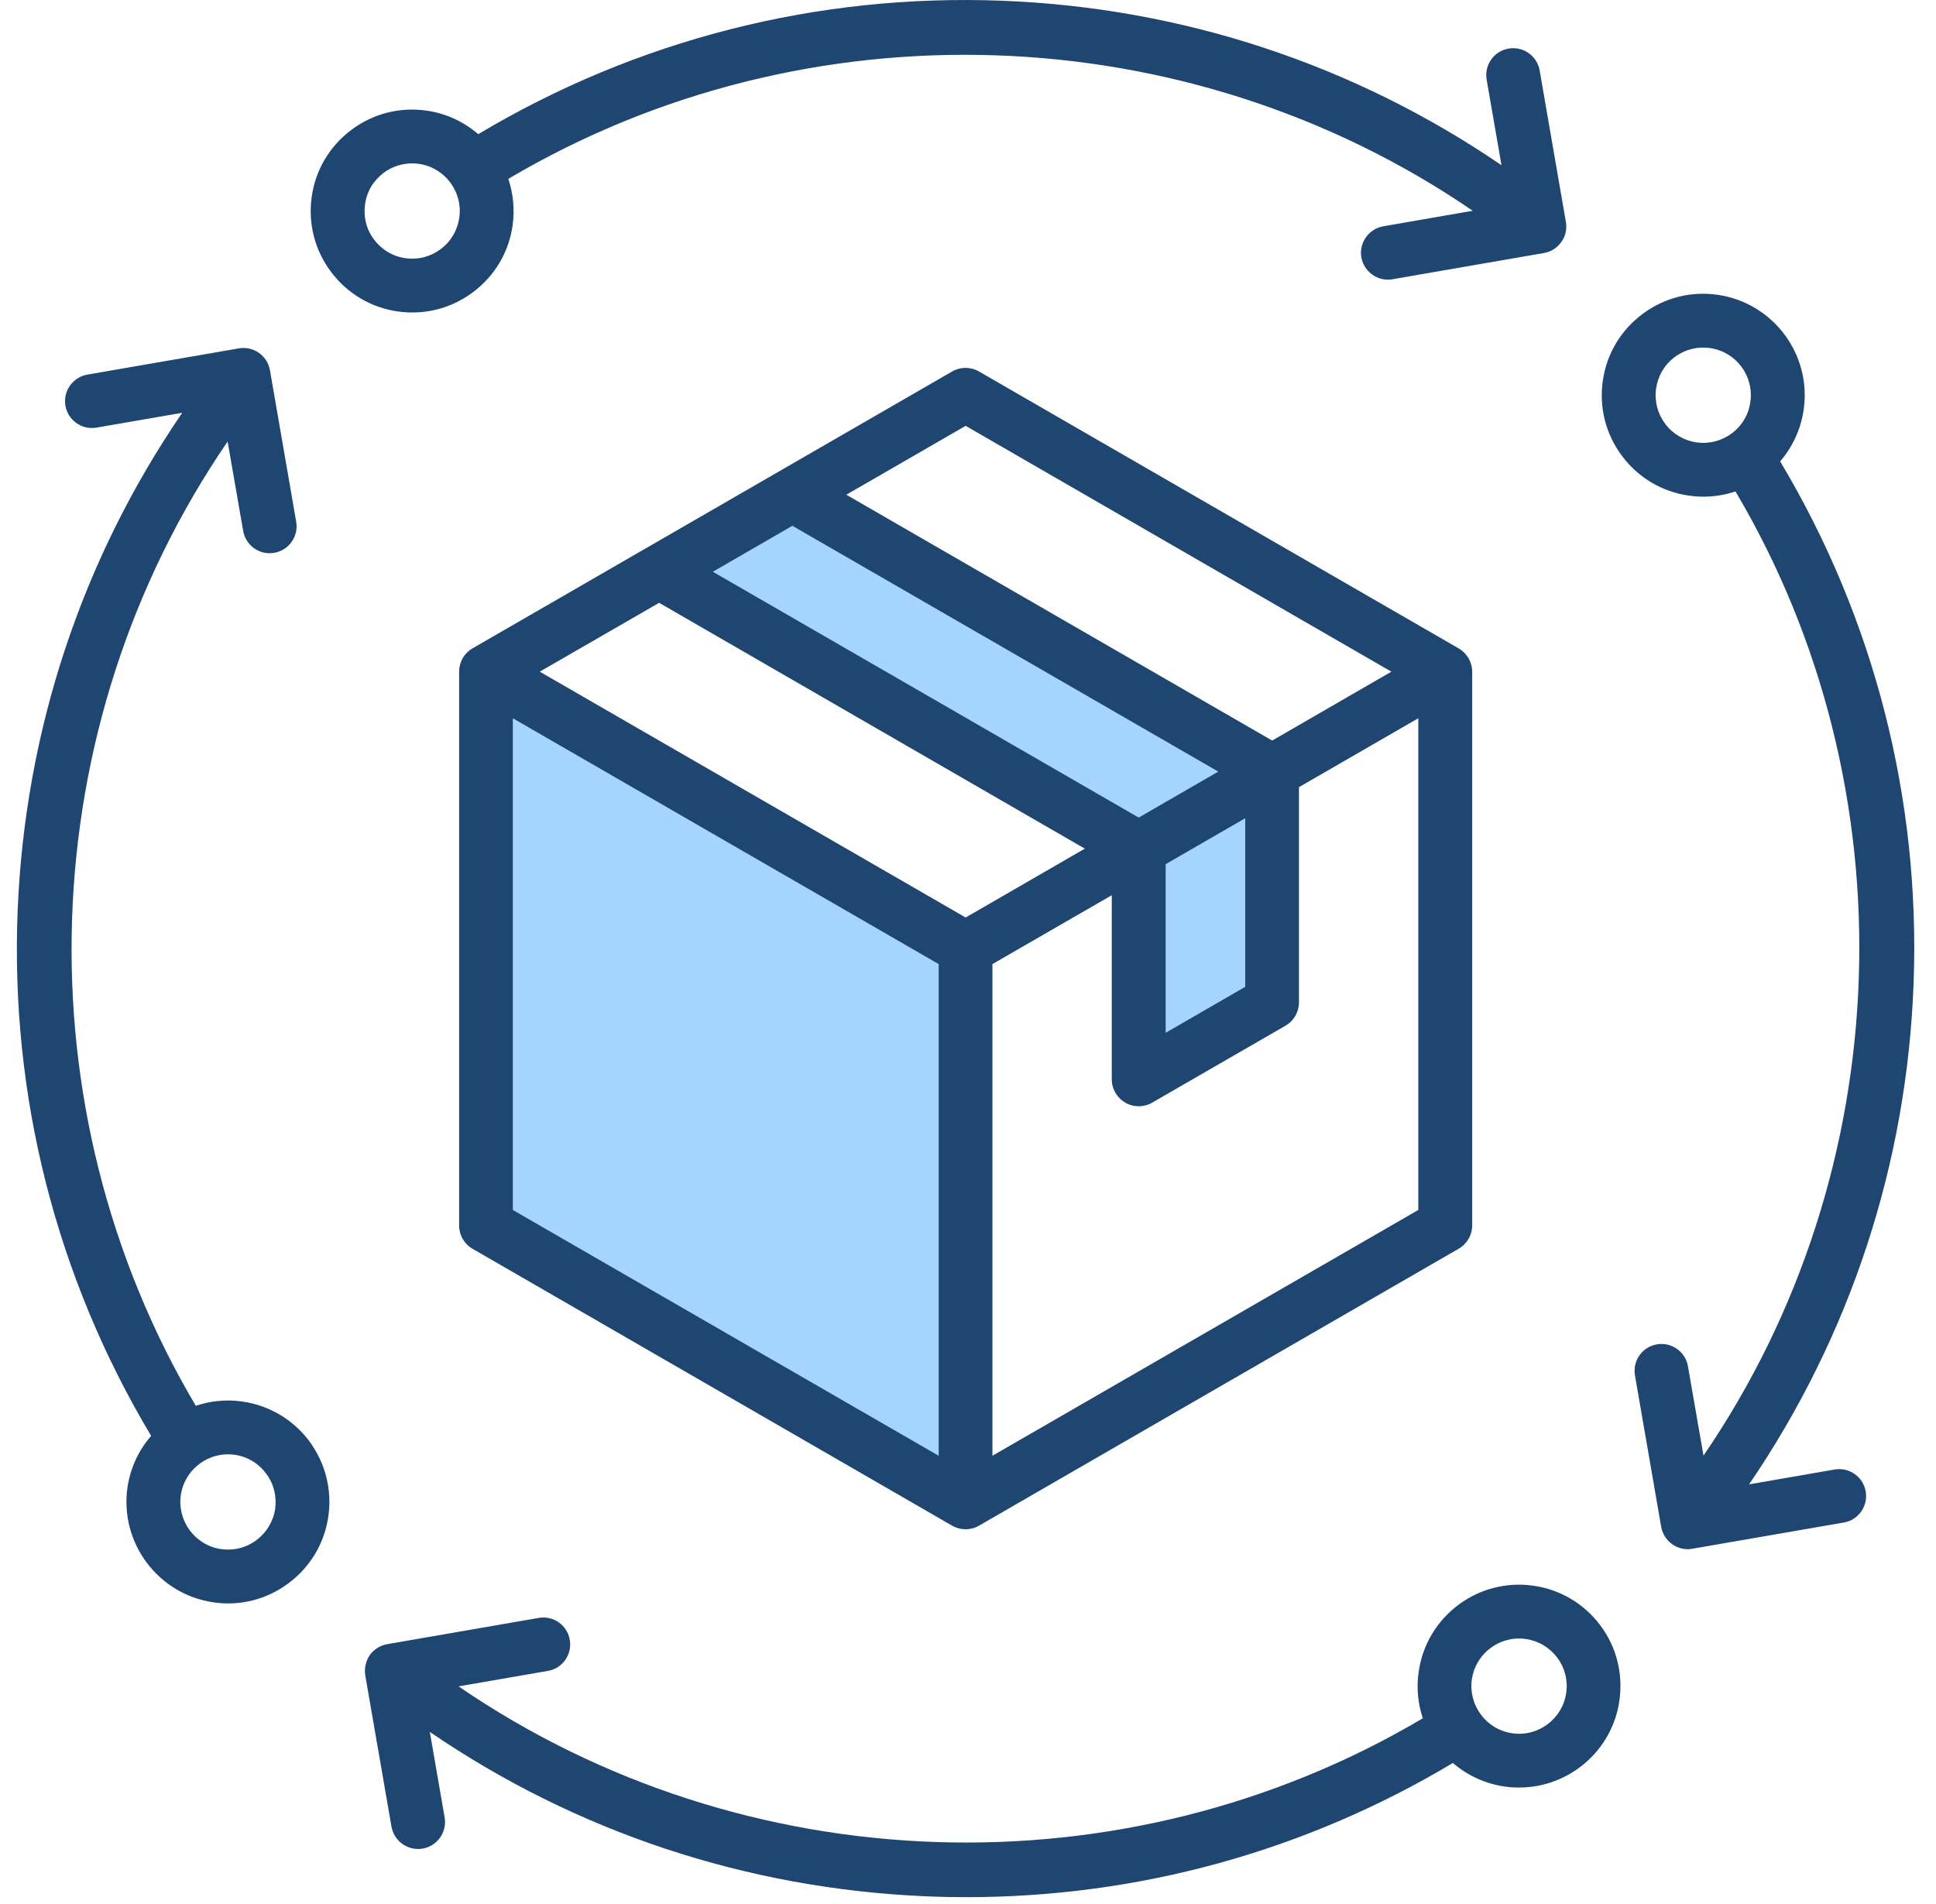
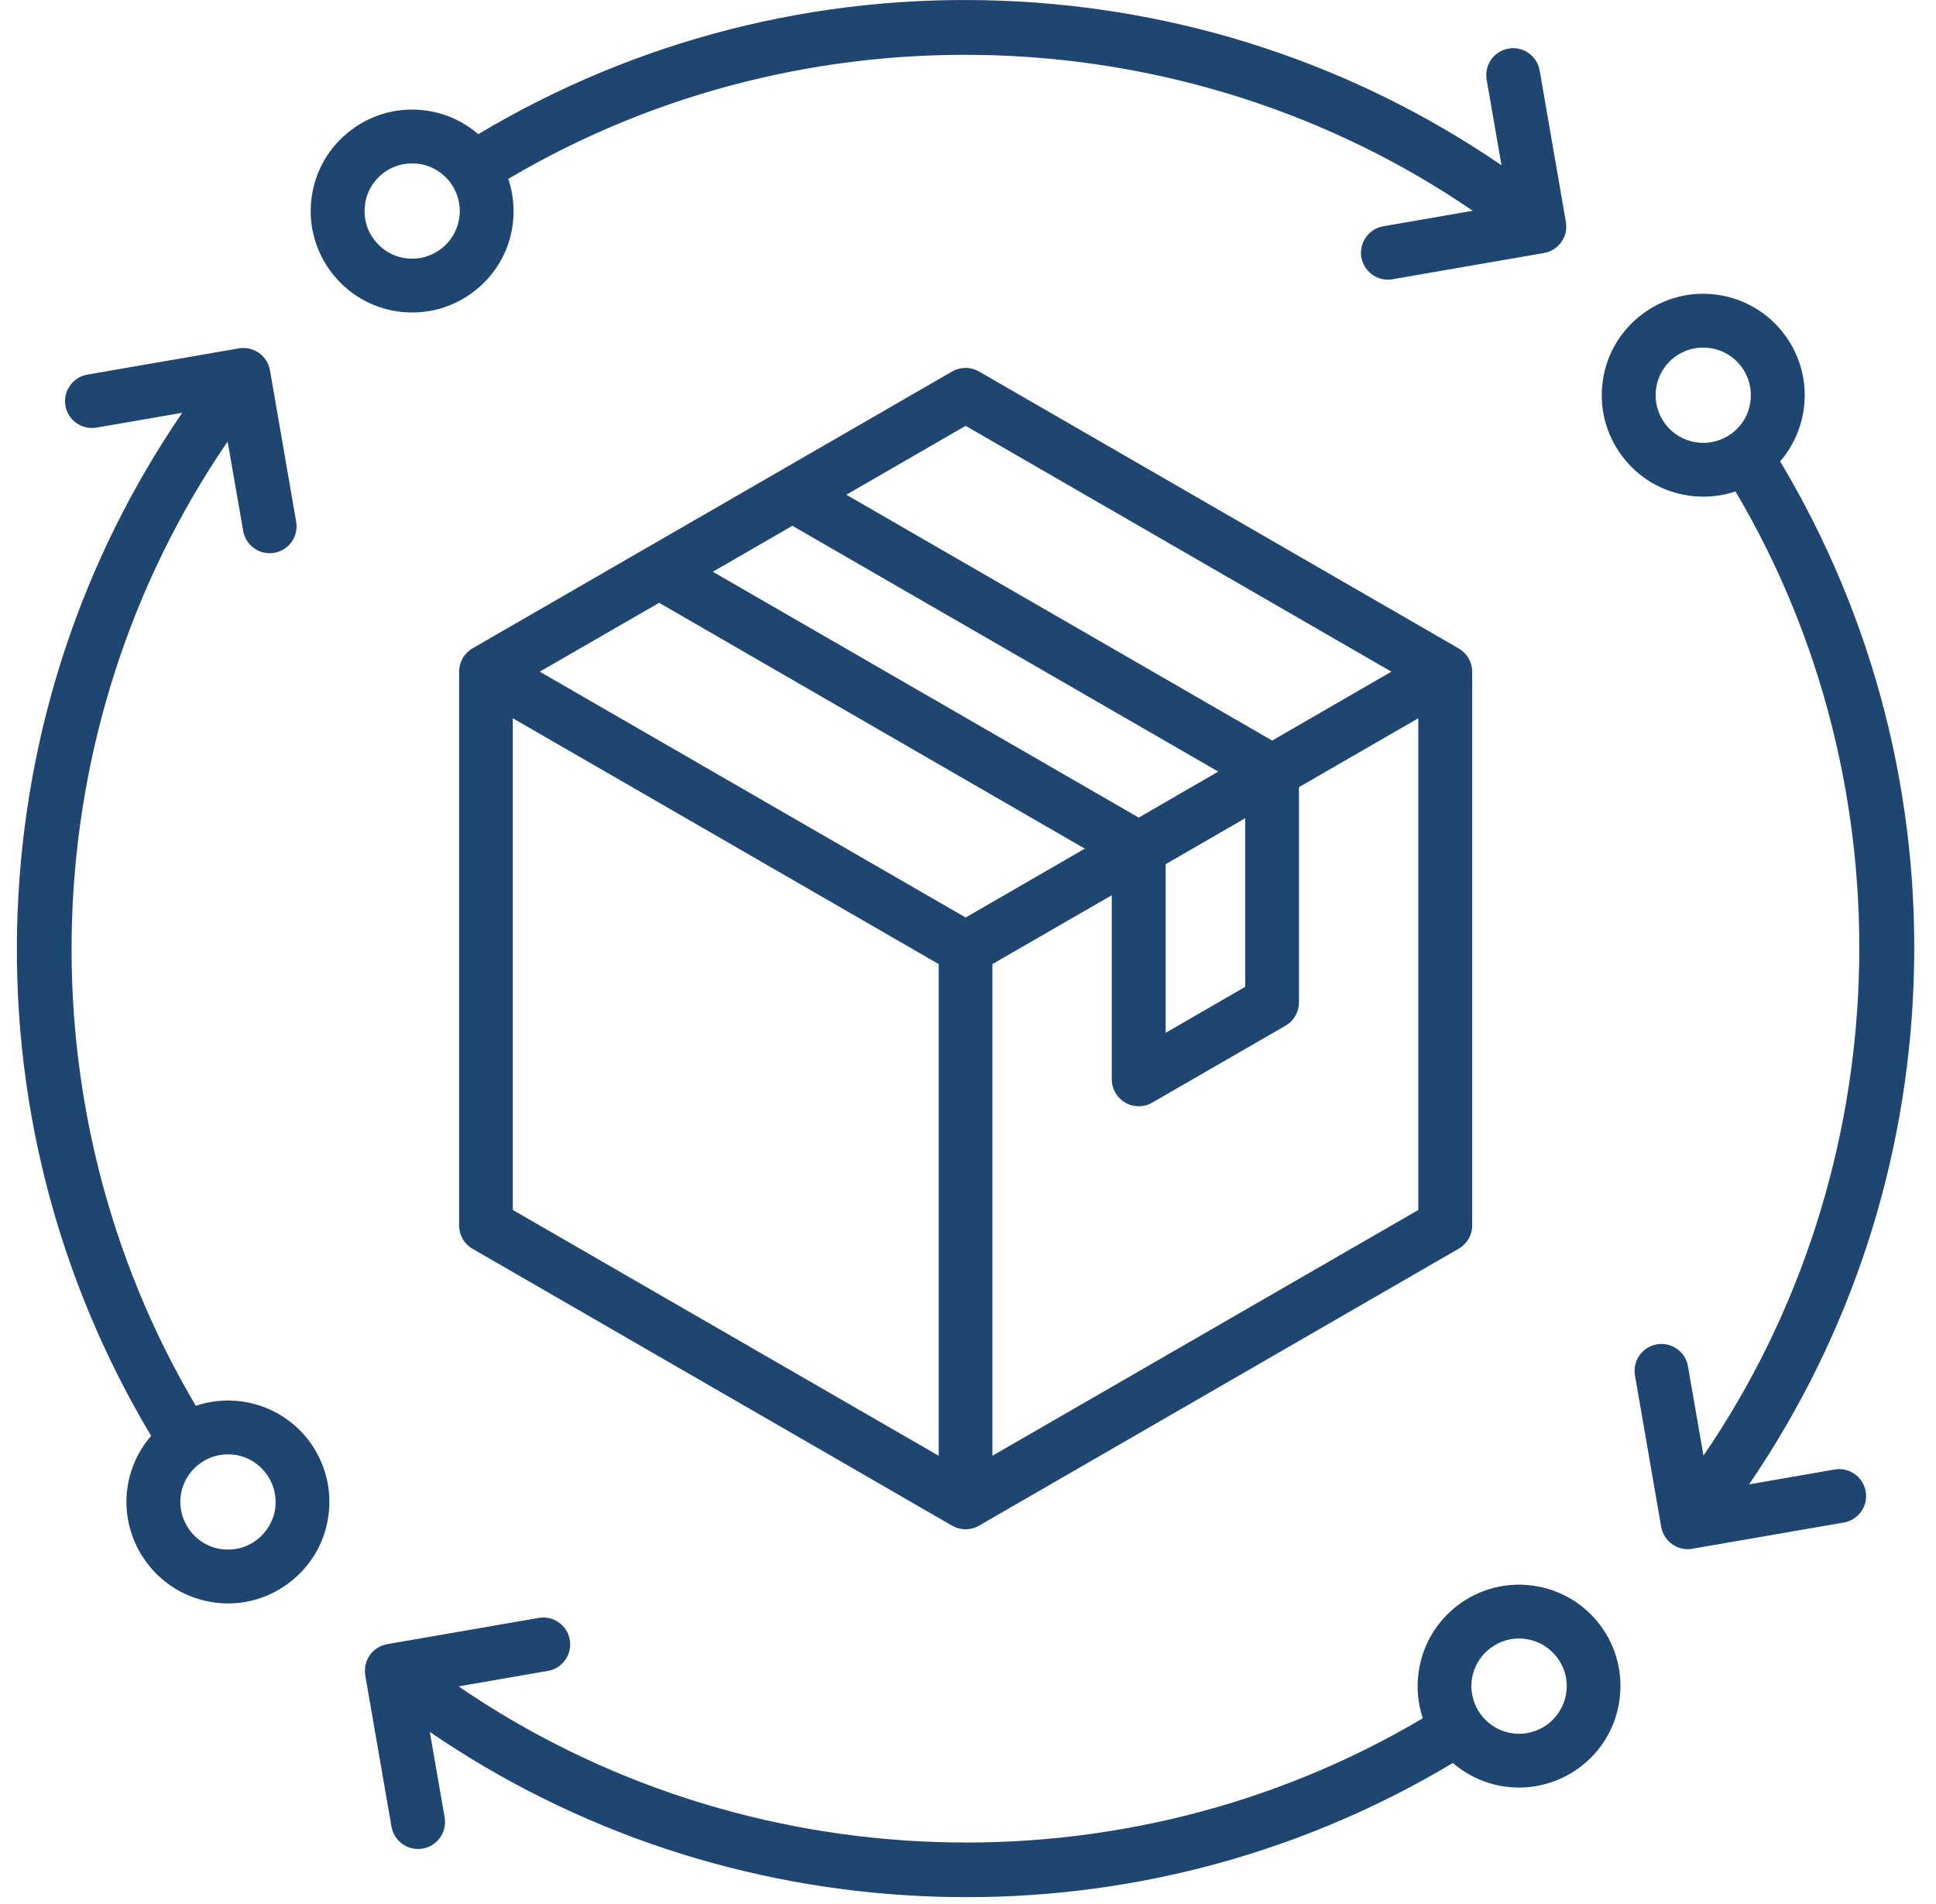
<svg xmlns="http://www.w3.org/2000/svg" width="61" height="60" viewBox="0 0 61 60" fill="none">
-   <path fill-rule="evenodd" clip-rule="evenodd" d="M29.94 46.505L15.795 38.339V22.005L29.94 30.172V46.505ZM21.734 18.017L35.879 26.183L39.113 24.315L24.967 16.149L21.734 18.017ZM36.365 27.023L39.599 25.154V31.307L36.365 33.176V27.023Z" fill="#A4D4FF" />
  <path fill-rule="evenodd" clip-rule="evenodd" d="M11.788 7.551C11.543 7.23 11.446 6.835 11.503 6.438C11.554 6.041 11.765 5.69 12.084 5.449C12.346 5.253 12.659 5.149 12.984 5.149C13.053 5.149 13.127 5.154 13.201 5.164C14.016 5.281 14.591 6.043 14.471 6.862C14.414 7.259 14.209 7.61 13.884 7.851C13.565 8.091 13.172 8.193 12.773 8.136C12.375 8.079 12.027 7.872 11.788 7.551ZM12.996 9.847C13.68 9.847 14.346 9.626 14.905 9.206C15.588 8.694 16.033 7.946 16.152 7.101C16.221 6.593 16.169 6.094 16.016 5.637C25.412 0.075 37.401 0.48 46.404 6.642L43.589 7.13C43.127 7.21 42.814 7.649 42.894 8.11C42.968 8.522 43.327 8.813 43.731 8.813C43.777 8.813 43.828 8.809 43.873 8.8L48.648 7.973C48.871 7.935 49.064 7.81 49.195 7.626C49.327 7.442 49.378 7.214 49.338 6.993L48.512 2.221C48.432 1.76 47.993 1.45 47.532 1.531C47.07 1.61 46.762 2.049 46.842 2.511L47.309 5.206C42.665 2.034 37.258 0.246 31.594 0.024C25.753 -0.206 20.061 1.247 15.069 4.228C14.619 3.842 14.067 3.575 13.44 3.486C12.591 3.365 11.753 3.581 11.069 4.094C10.386 4.606 9.941 5.354 9.822 6.199C9.702 7.044 9.918 7.886 10.431 8.568C10.944 9.252 11.691 9.694 12.534 9.815C12.688 9.836 12.842 9.847 12.996 9.847ZM8.671 47.542C8.614 47.938 8.403 48.289 8.084 48.53C7.765 48.772 7.366 48.873 6.967 48.816C6.152 48.699 5.582 47.937 5.696 47.117C5.805 46.37 6.449 45.829 7.184 45.829C7.252 45.829 7.32 45.834 7.394 45.843C7.793 45.9 8.141 46.109 8.38 46.43C8.625 46.749 8.722 47.145 8.671 47.542ZM7.634 44.165C7.127 44.092 6.625 44.146 6.169 44.3C0.602 34.897 1.007 22.916 7.172 13.914L7.662 16.73C7.736 17.143 8.09 17.433 8.494 17.433C8.546 17.433 8.591 17.429 8.642 17.421C9.104 17.34 9.412 16.902 9.332 16.441L8.506 11.668C8.426 11.207 7.987 10.898 7.526 10.978L2.751 11.805C2.295 11.885 1.981 12.323 2.061 12.784C2.141 13.246 2.58 13.555 3.041 13.475L5.742 13.008C2.574 17.638 0.79 23.029 0.557 28.675C0.317 34.529 1.77 40.242 4.762 45.248C4.374 45.694 4.107 46.252 4.015 46.879C3.771 48.624 4.984 50.245 6.733 50.495C6.882 50.517 7.035 50.528 7.189 50.528C7.873 50.528 8.54 50.306 9.098 49.886C9.782 49.374 10.226 48.626 10.346 47.781C10.466 46.935 10.249 46.094 9.742 45.411C9.229 44.728 8.477 44.287 7.634 44.165ZM49.349 53.347C49.23 54.165 48.472 54.738 47.651 54.62C46.831 54.503 46.261 53.742 46.375 52.922C46.483 52.175 47.127 51.633 47.862 51.633C47.931 51.633 48.005 51.638 48.073 51.648C48.472 51.705 48.82 51.913 49.065 52.234C49.304 52.553 49.407 52.949 49.349 53.347ZM48.312 49.969C46.569 49.72 44.945 50.938 44.7 52.683C44.626 53.192 44.677 53.689 44.831 54.147C35.423 59.72 23.452 59.308 14.449 53.142L17.264 52.654C17.725 52.574 18.033 52.136 17.953 51.674C17.873 51.212 17.434 50.904 16.973 50.984L12.204 51.811C11.981 51.85 11.782 51.974 11.651 52.157C11.526 52.341 11.474 52.569 11.508 52.791L12.335 57.563C12.409 57.976 12.768 58.266 13.172 58.266C13.218 58.266 13.269 58.262 13.321 58.253C13.776 58.173 14.09 57.735 14.01 57.274L13.543 54.577C18.153 57.729 23.526 59.515 29.155 59.756C29.588 59.775 30.022 59.784 30.455 59.784C35.874 59.784 41.133 58.334 45.777 55.556C46.227 55.941 46.785 56.209 47.412 56.299C47.56 56.32 47.714 56.33 47.862 56.33C49.429 56.33 50.803 55.177 51.025 53.585C51.144 52.74 50.934 51.898 50.421 51.216C49.908 50.532 49.161 50.09 48.312 49.969ZM53.452 13.94C53.059 13.883 52.706 13.675 52.466 13.355C52.227 13.034 52.124 12.639 52.181 12.242C52.238 11.845 52.444 11.494 52.763 11.253C53.03 11.057 53.338 10.953 53.663 10.953C53.737 10.953 53.805 10.958 53.88 10.968C54.7 11.085 55.27 11.847 55.15 12.666C55.099 13.063 54.888 13.414 54.569 13.655C54.244 13.895 53.851 13.997 53.452 13.94ZM56.09 14.539C56.483 14.081 56.745 13.519 56.831 12.905C57.082 11.161 55.862 9.538 54.119 9.29C53.27 9.169 52.432 9.385 51.748 9.898C51.065 10.41 50.62 11.157 50.501 12.003C50.381 12.848 50.597 13.69 51.11 14.372C51.623 15.056 52.369 15.498 53.213 15.618C53.367 15.64 53.52 15.651 53.674 15.651C54.016 15.651 54.358 15.595 54.683 15.487C60.233 24.867 59.828 36.878 53.674 45.869L53.184 43.054C53.105 42.592 52.666 42.283 52.204 42.364C51.743 42.443 51.435 42.882 51.515 43.343L52.341 48.115C52.415 48.528 52.774 48.819 53.179 48.819C53.224 48.819 53.275 48.814 53.321 48.805L58.096 47.978C58.557 47.899 58.865 47.46 58.785 46.999C58.706 46.538 58.267 46.229 57.805 46.308L55.11 46.776C58.301 42.103 60.09 36.656 60.295 30.963C60.506 25.162 59.053 19.499 56.09 14.539ZM31.269 45.875V30.381L35.03 28.211V34.014C35.03 34.317 35.195 34.596 35.458 34.748C35.583 34.824 35.731 34.861 35.879 34.861C36.027 34.861 36.17 34.824 36.301 34.748L40.506 32.321C40.768 32.17 40.928 31.89 40.928 31.587V24.805L44.688 22.634V38.129L31.269 45.875ZM16.158 22.634L29.577 30.381V45.875L16.158 38.129V22.634ZM36.728 27.232V32.546L39.235 31.097V25.784L36.728 27.232ZM35.879 25.764L38.386 24.315L24.967 16.569L22.46 18.017L35.879 25.764ZM30.426 28.913L34.181 26.743L20.768 18.996L17.007 21.166L30.426 28.913ZM30.426 13.419L26.666 15.59L40.084 23.337L43.84 21.166L30.426 13.419ZM30.848 11.707C30.586 11.555 30.261 11.555 29.999 11.707L14.887 20.432C14.625 20.584 14.466 20.863 14.466 21.166V38.617C14.466 38.921 14.626 39.2 14.887 39.351L29.999 48.077C30.13 48.153 30.278 48.191 30.426 48.191C30.569 48.191 30.717 48.153 30.848 48.077L45.959 39.351C46.221 39.2 46.386 38.921 46.386 38.617V21.167C46.386 20.863 46.221 20.584 45.959 20.432L30.848 11.707Z" fill="#1F4571" />
</svg>